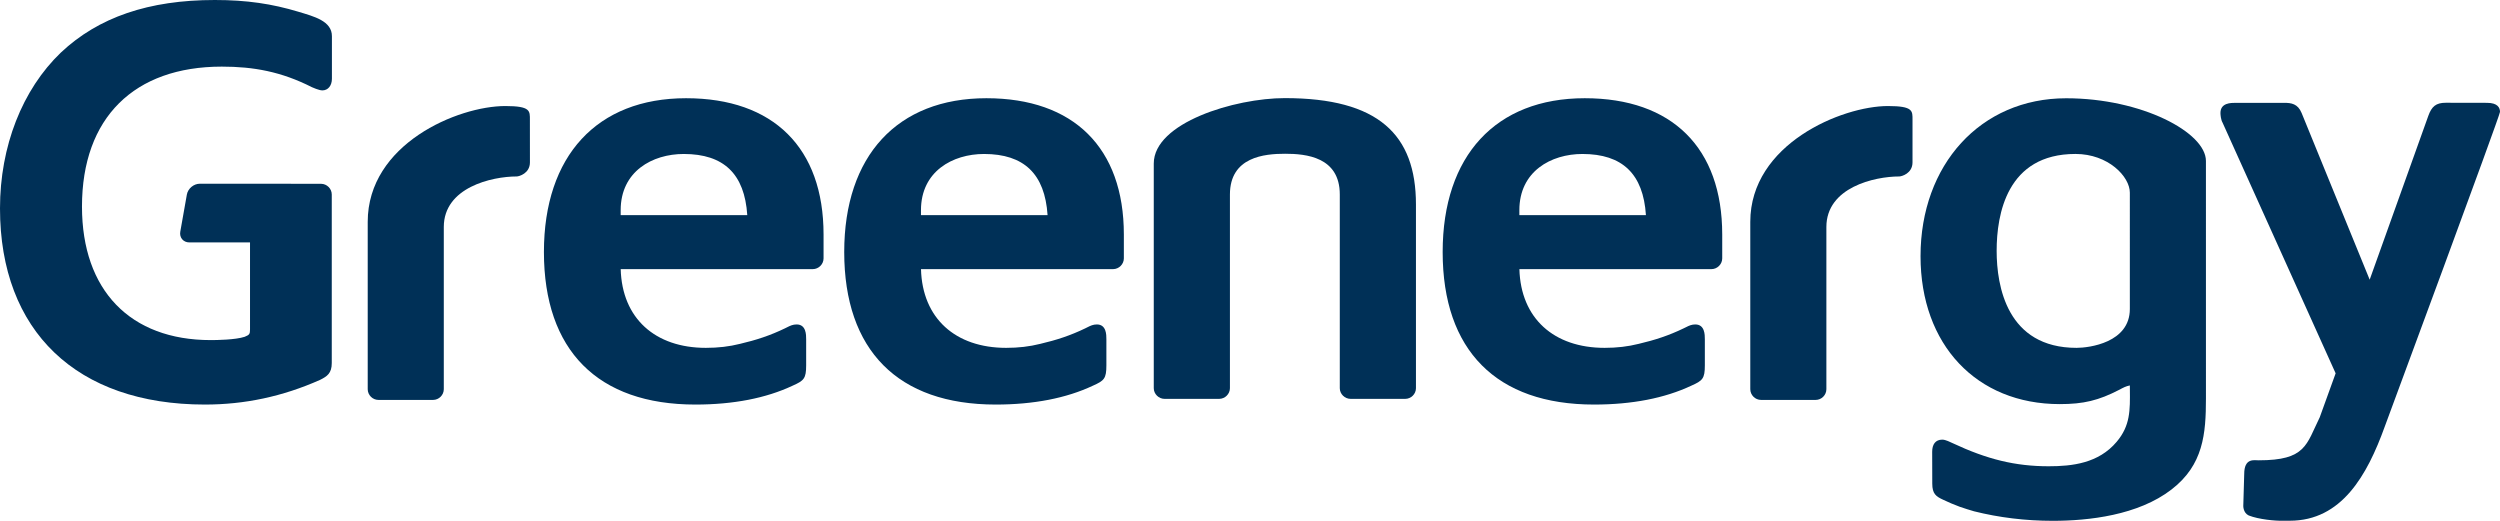
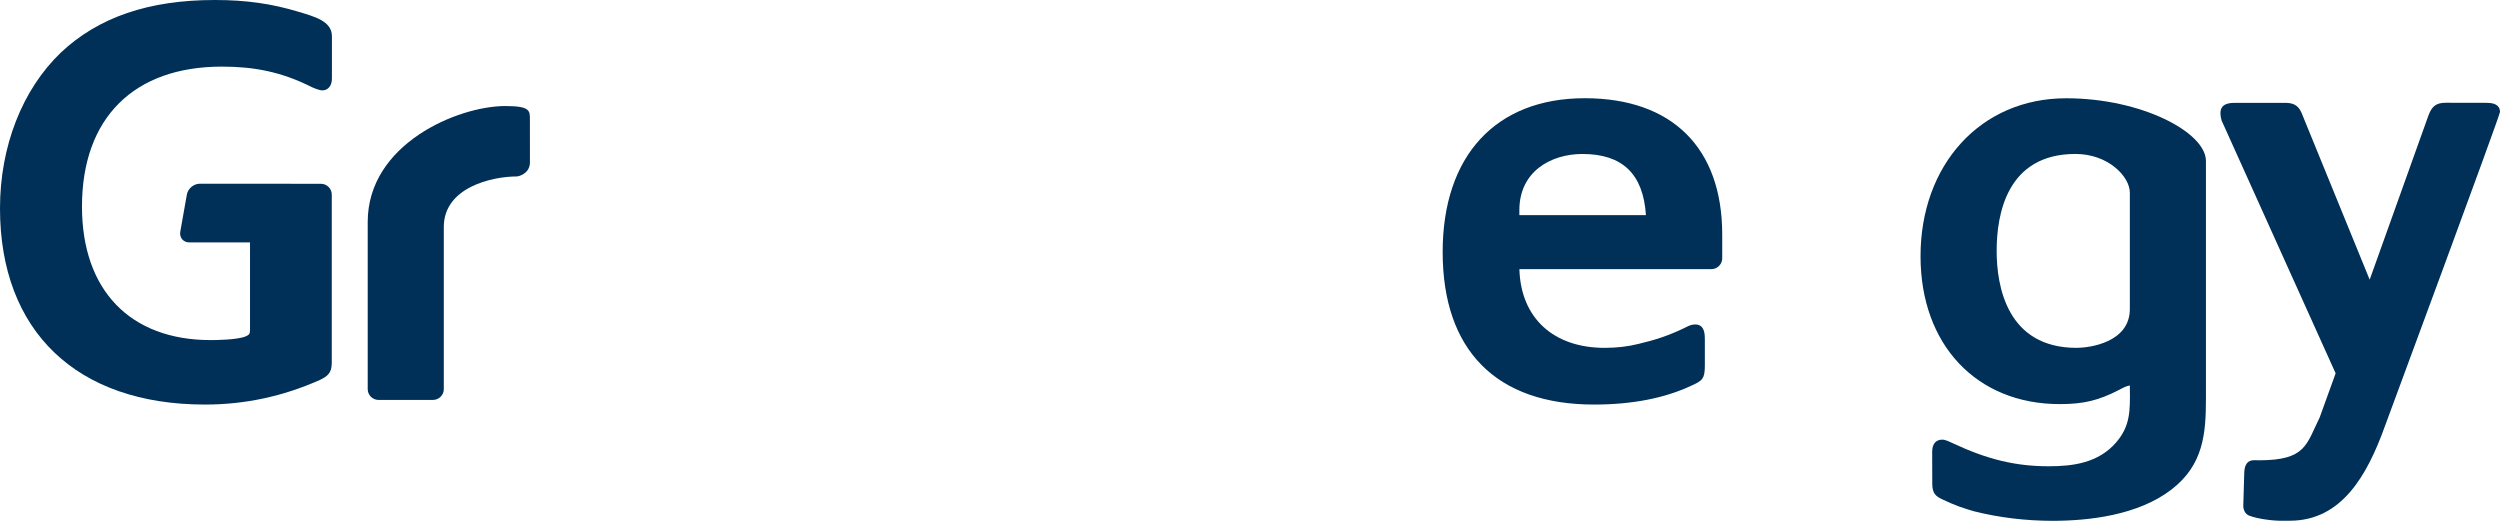
<svg xmlns="http://www.w3.org/2000/svg" version="1.1" id="Layer_1" x="0px" y="0px" width="1050px" height="218.749px" viewBox="0 0 1050 218.749" style="enable-background:new 0 0 1050 218.749;" xml:space="preserve">
  <style type="text/css">
	.st0{fill:#003057;}
</style>
  <g>
    <path class="st0" d="M212.246,44.536c-19.968,0-57.805,15.932-57.805,48.65v70.284   c0,2.44,2.05,4.493,4.499,4.493h22.965c2.433,0,4.49-2.053,4.49-4.493V95.335   c0-16.661,20.241-21.221,30.606-21.221c0.981,0,5.57-1.261,5.57-5.92   l-0.015-17.837C222.556,46.612,222.903,44.536,212.246,44.536z" />
-     <path class="st0" d="M288.141,41.252c-37.363,0-59.694,24.167-59.694,64.589   c0,41.322,22.596,64.073,63.607,64.073c15.919,0,29.657-2.669,40.83-7.921   c4.748-2.109,5.703-2.978,5.703-8.552v-10.966c0-1.854,0-6.211-4.007-6.211   c-1.556,0-2.737,0.557-3.786,1.087l-1.091,0.542   c-6.232,3.019-12.135,4.947-18.906,6.528c-4.516,1.139-9.204,1.677-14.34,1.677   c-21.293,0-35.192-12.371-35.763-33.065h80.687c2.453,0,4.514-2.075,4.514-4.516   v-10.026C345.894,62.119,324.855,41.252,288.141,41.252z M260.684,90.359v-2.094   c0-16.289,13.303-23.595,26.5-23.595c16.831,0,25.543,8.405,26.673,25.689H260.684z   " />
    <path class="st0" d="M125.319,4.932C114.29,1.603,103.611,0,90.228,0   C62.481,0,41.315,7.236,25.556,22.088C9.318,37.665,0,61.489,0,87.517   c0,51.592,32.2,82.397,86.057,82.397c16.632,0,32.6-3.347,48.392-10.376   c2.966-1.497,4.892-2.757,4.892-7.074v-70.771c0-2.459-2.061-4.497-4.516-4.497   h-12.507c-0.092-0.011-0.188-0.029-0.28-0.029H83.89   c-2.525,0-4.958,2.038-5.404,4.527l-2.765,15.596   c-0.442,2.488,1.268,4.527,3.795,4.527h25.49v36.508   c0,1.994-0.241,2.315-2.249,3.137c-3.887,1.283-11.888,1.379-14.245,1.379   c-33.857,0-54.08-20.945-54.08-56.074c0-37.367,21.944-58.787,58.725-58.787   c13.353,0,24.987,2.109,37.864,8.648c0.225,0.092,2.96,1.338,4.376,1.338   c2.403,0,4.009-2.031,4.009-4.895V15.257   C139.47,8.792,131.816,6.908,125.319,4.932z" />
    <path class="st0" d="M1044.537,43.191l-17.288-0.033c-4.136,0-5.927,1.519-7.368,5.526   l-24.616,68.784l-28.586-70.008c-1.615-3.922-4.394-4.268-7.35-4.268h-20.289   c-2.116,0-6.451,0-6.451,4.276c0,0.748,0.177,2.853,0.892,4.058l47.485,105.27   L974.293,175.256c-5.691,11.552-5.794,18.073-25.648,18.073   c-1.917,0-6.075-1.062-6.075,5.773l-0.391,13.388c0,0-0.066,2.909,2.278,4.003   c4.209,1.677,11.287,2.296,13.927,2.212h3.332   c21.726,0,32.46-18.984,39.862-39.486C1002.614,176.387,1050,48.525,1050,46.999   C1050,45.281,1049.067,43.191,1044.537,43.191z" />
    <path class="st0" d="M867.785,41.274c-36.029,0-61.161,28-61.161,66.329   c0,37.161,23.496,62.123,58.478,62.123c9.982,0,16.278-1.508,25.055-6.045   c1.611-0.885,2.772-1.482,4.376-1.795c0,0.557,0.015,1.161,0.015,1.725   c0.096,8.699,0.188,15.176-5.559,21.962c-7.608,9.027-18.689,10.262-28.531,10.262   c-13.985,0-25.788-2.868-40.423-9.735c-0.829-0.368-2.868-1.449-4.261-1.449   c-2.919,0-4.261,2.031-4.261,5.087l0.037,13.425c0,4.243,1.577,5.367,4.615,6.753   c2.064,0.984,4.394,2.005,6.956,2.942c0.763,0.28,5.422,1.781,5.99,1.895   c10.458,2.621,21.601,3.995,33.05,3.995c15.025,0,35.863-2.3,49.903-13.181   c13.351-10.299,14.427-23.37,14.427-38.189V67.601   C926.491,55.628,899.541,41.274,867.785,41.274z M894.532,129.79   c0,14.147-17.112,16.308-22.375,16.308c-29.231,0-33.566-25.932-33.566-40.747   c0-15.364,4.306-40.692,33.095-40.692c13.786,0,22.847,9.506,22.847,16.274V129.79z" />
-     <path class="st0" d="M792.952,44.536c-19.312,0-57.832,15.932-57.832,48.65v70.284   c0,2.44,2.072,4.493,4.497,4.493h22.98c2.44,0,4.482-2.053,4.482-4.493V95.335   c0-16.661,20.259-21.221,30.595-21.221c1.01,0,5.581-1.261,5.581-5.92V50.357   C803.255,46.612,803.597,44.536,792.952,44.536z" />
    <path class="st0" d="M665.591,41.252c-37.381,0-59.672,24.167-59.672,64.589   c0,41.322,22.56,64.073,63.572,64.073c15.935,0,29.681-2.669,40.843-7.921   c4.766-2.109,5.699-2.978,5.699-8.552v-10.966c0-1.854,0-6.211-4.018-6.211   c-1.533,0-2.72,0.557-3.752,1.087l-1.113,0.542   c-6.237,3.019-12.135,4.947-18.91,6.528c-4.519,1.139-9.178,1.677-14.31,1.677   c-21.299,0-35.21-12.371-35.786-33.065h80.683c2.44,0,4.505-2.075,4.505-4.516   v-10.026C723.331,62.119,702.301,41.252,665.591,41.252z M638.132,90.359v-2.094   c0-16.289,13.296-23.595,26.489-23.595c16.813,0,25.545,8.405,26.669,25.689H638.132z   " />
-     <path class="st0" d="M539.641,41.208c-21.068,0-55.06,10.343-55.06,27.484v94.355   c0,2.418,2.081,4.475,4.519,4.475h22.948c2.449,0,4.521-2.057,4.521-4.475V81.7   c0-15.858,14.583-17.122,23.182-17.122c8.751,0,22.961,1.316,22.961,17.1v81.368   c0,2.418,2.083,4.475,4.534,4.475h22.954c2.462,0,4.501-2.057,4.501-4.475V85.881   C594.702,56.494,578.884,41.208,539.641,41.208z" />
-     <path class="st0" d="M414.282,41.252c-37.381,0-59.709,24.167-59.709,64.589   c0,41.322,22.581,64.073,63.601,64.073c15.932,0,29.679-2.669,40.828-7.921   c4.748-2.109,5.68-2.978,5.68-8.552v-10.966c0-1.854,0-6.211-4.012-6.211   c-1.524,0-2.708,0.557-3.756,1.087l-1.086,0.542   c-6.246,3.019-12.142,4.947-18.921,6.528c-4.517,1.139-9.195,1.677-14.324,1.677   c-21.295,0-35.206-12.371-35.765-33.065h80.677c2.457,0,4.523-2.075,4.523-4.516   v-10.026C472.019,62.119,450.965,41.252,414.282,41.252z M386.809,90.359v-2.094   c0-16.289,13.303-23.595,26.5-23.595c16.796,0,25.534,8.405,26.673,25.689H386.809z" />
  </g>
  <g>
</g>
  <g>
</g>
  <g>
</g>
  <g>
</g>
  <g>
</g>
  <g>
</g>
</svg>